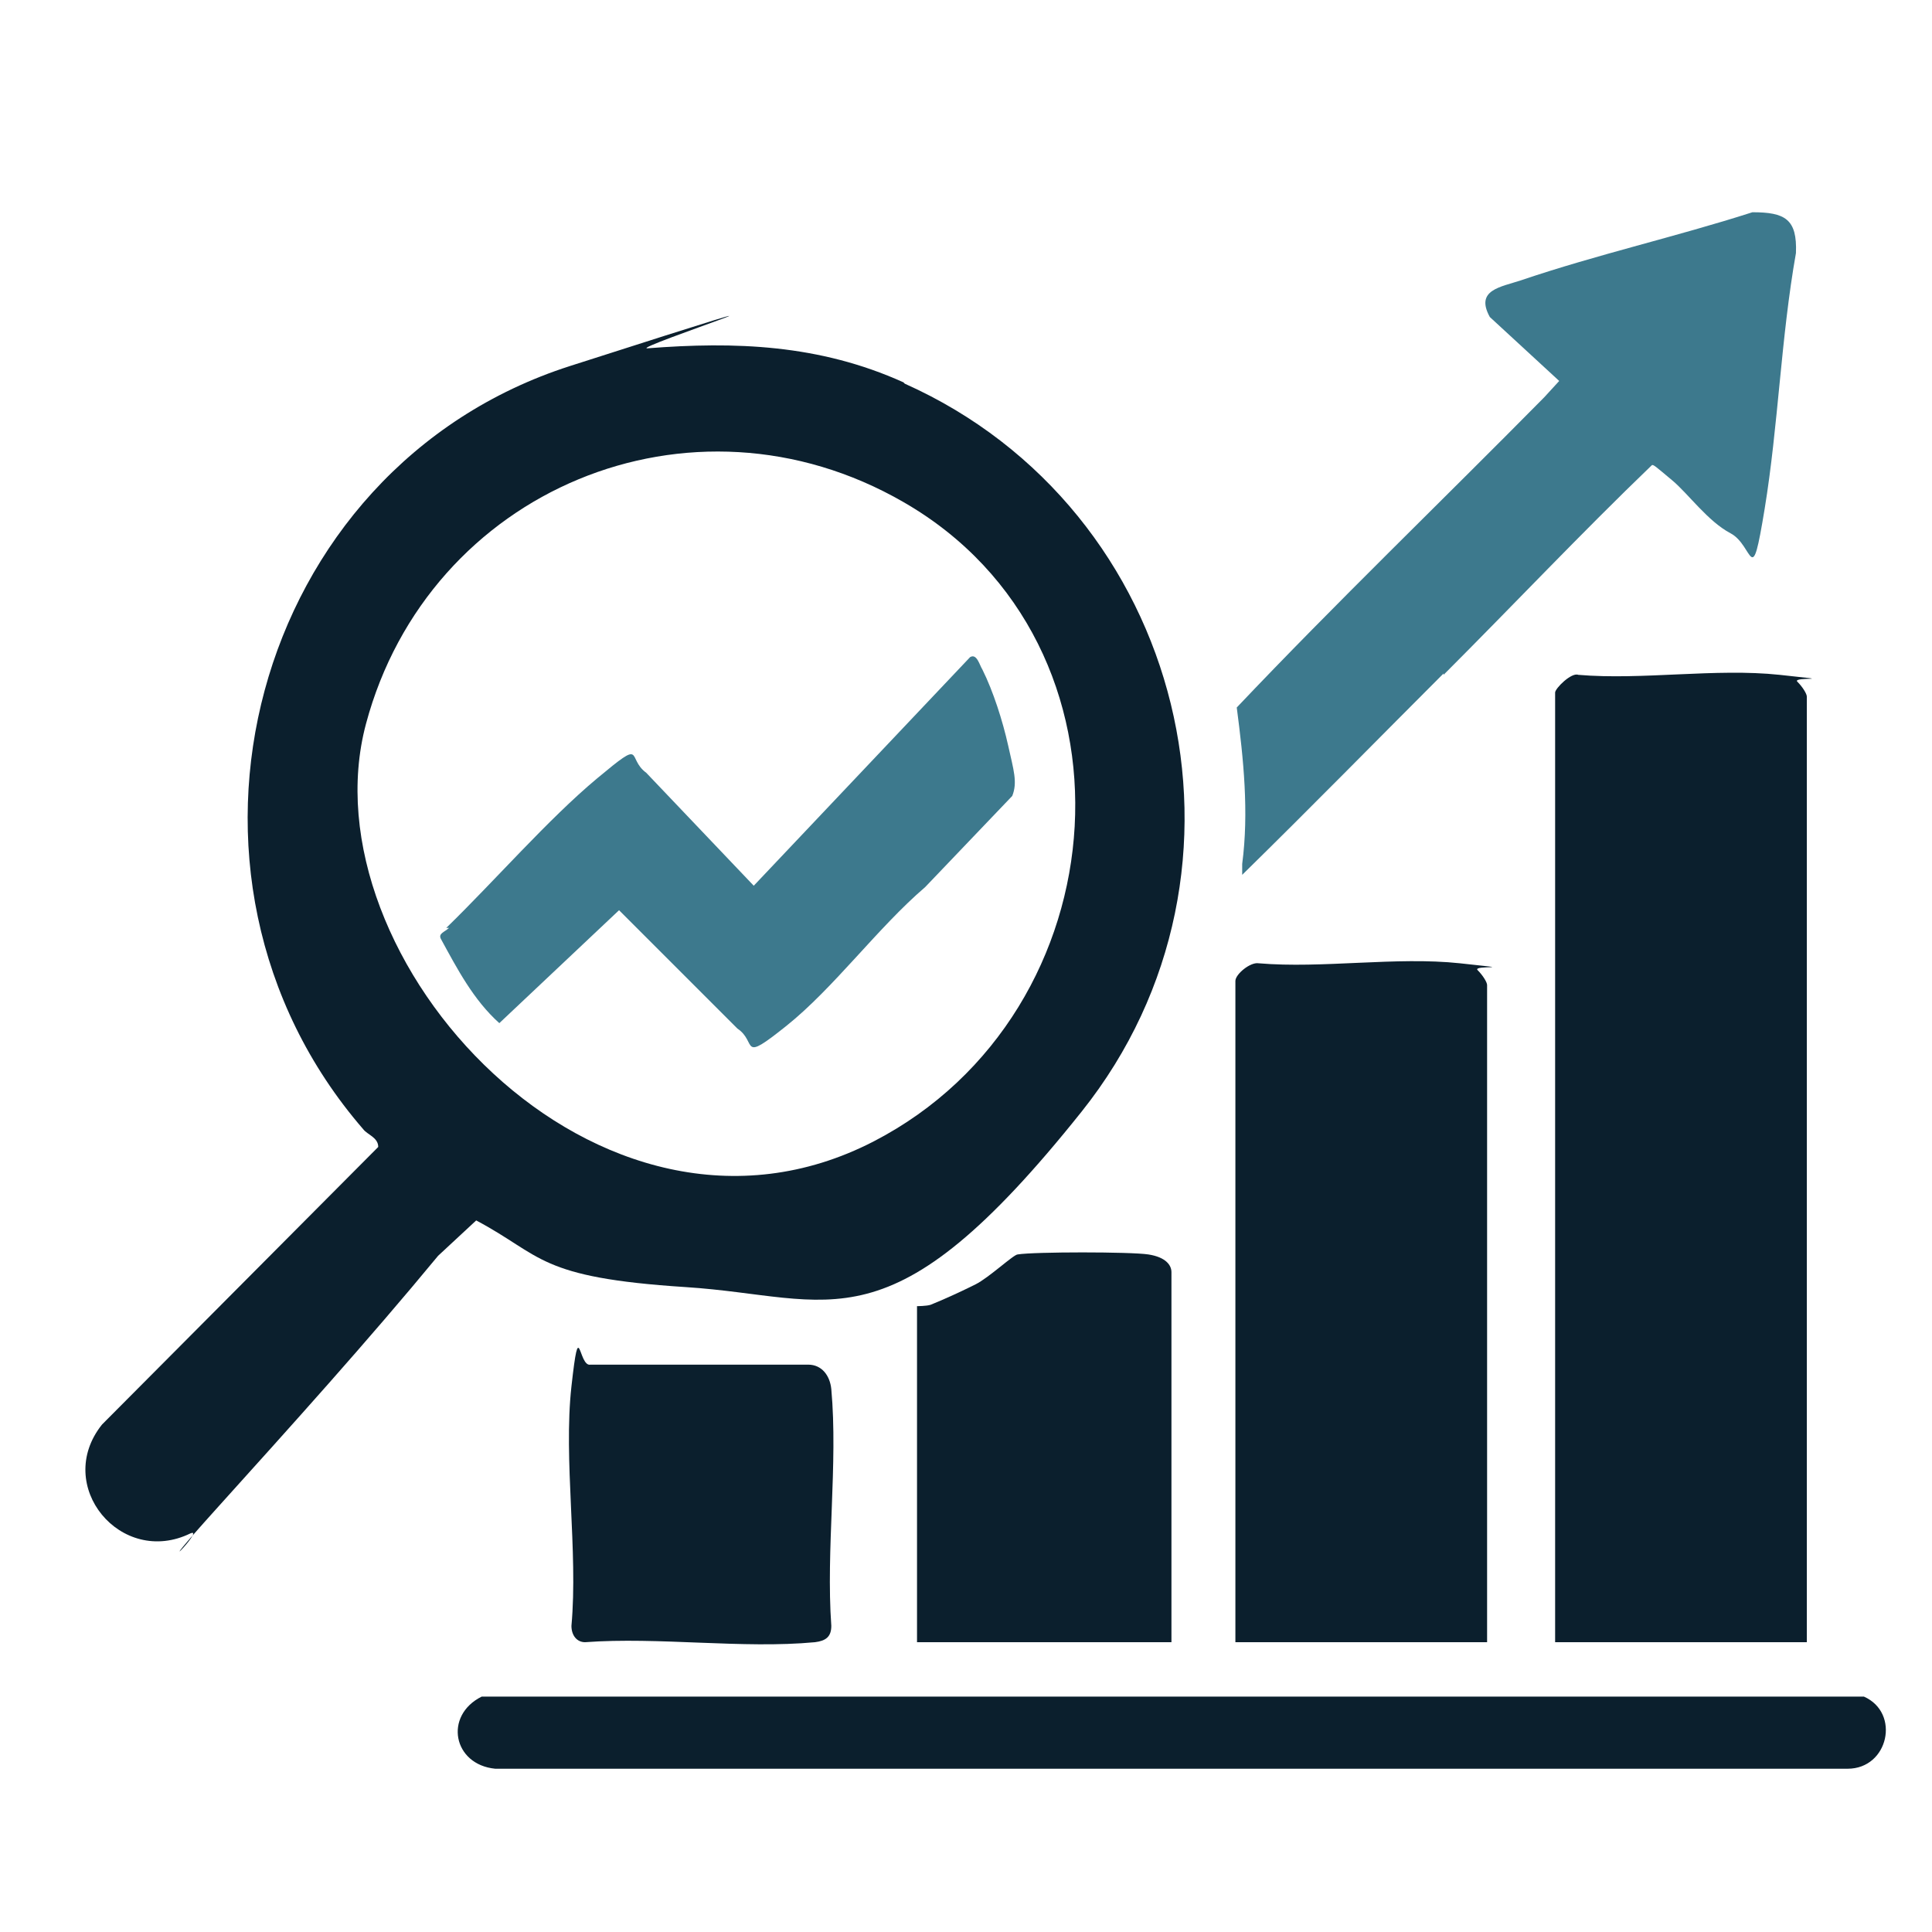
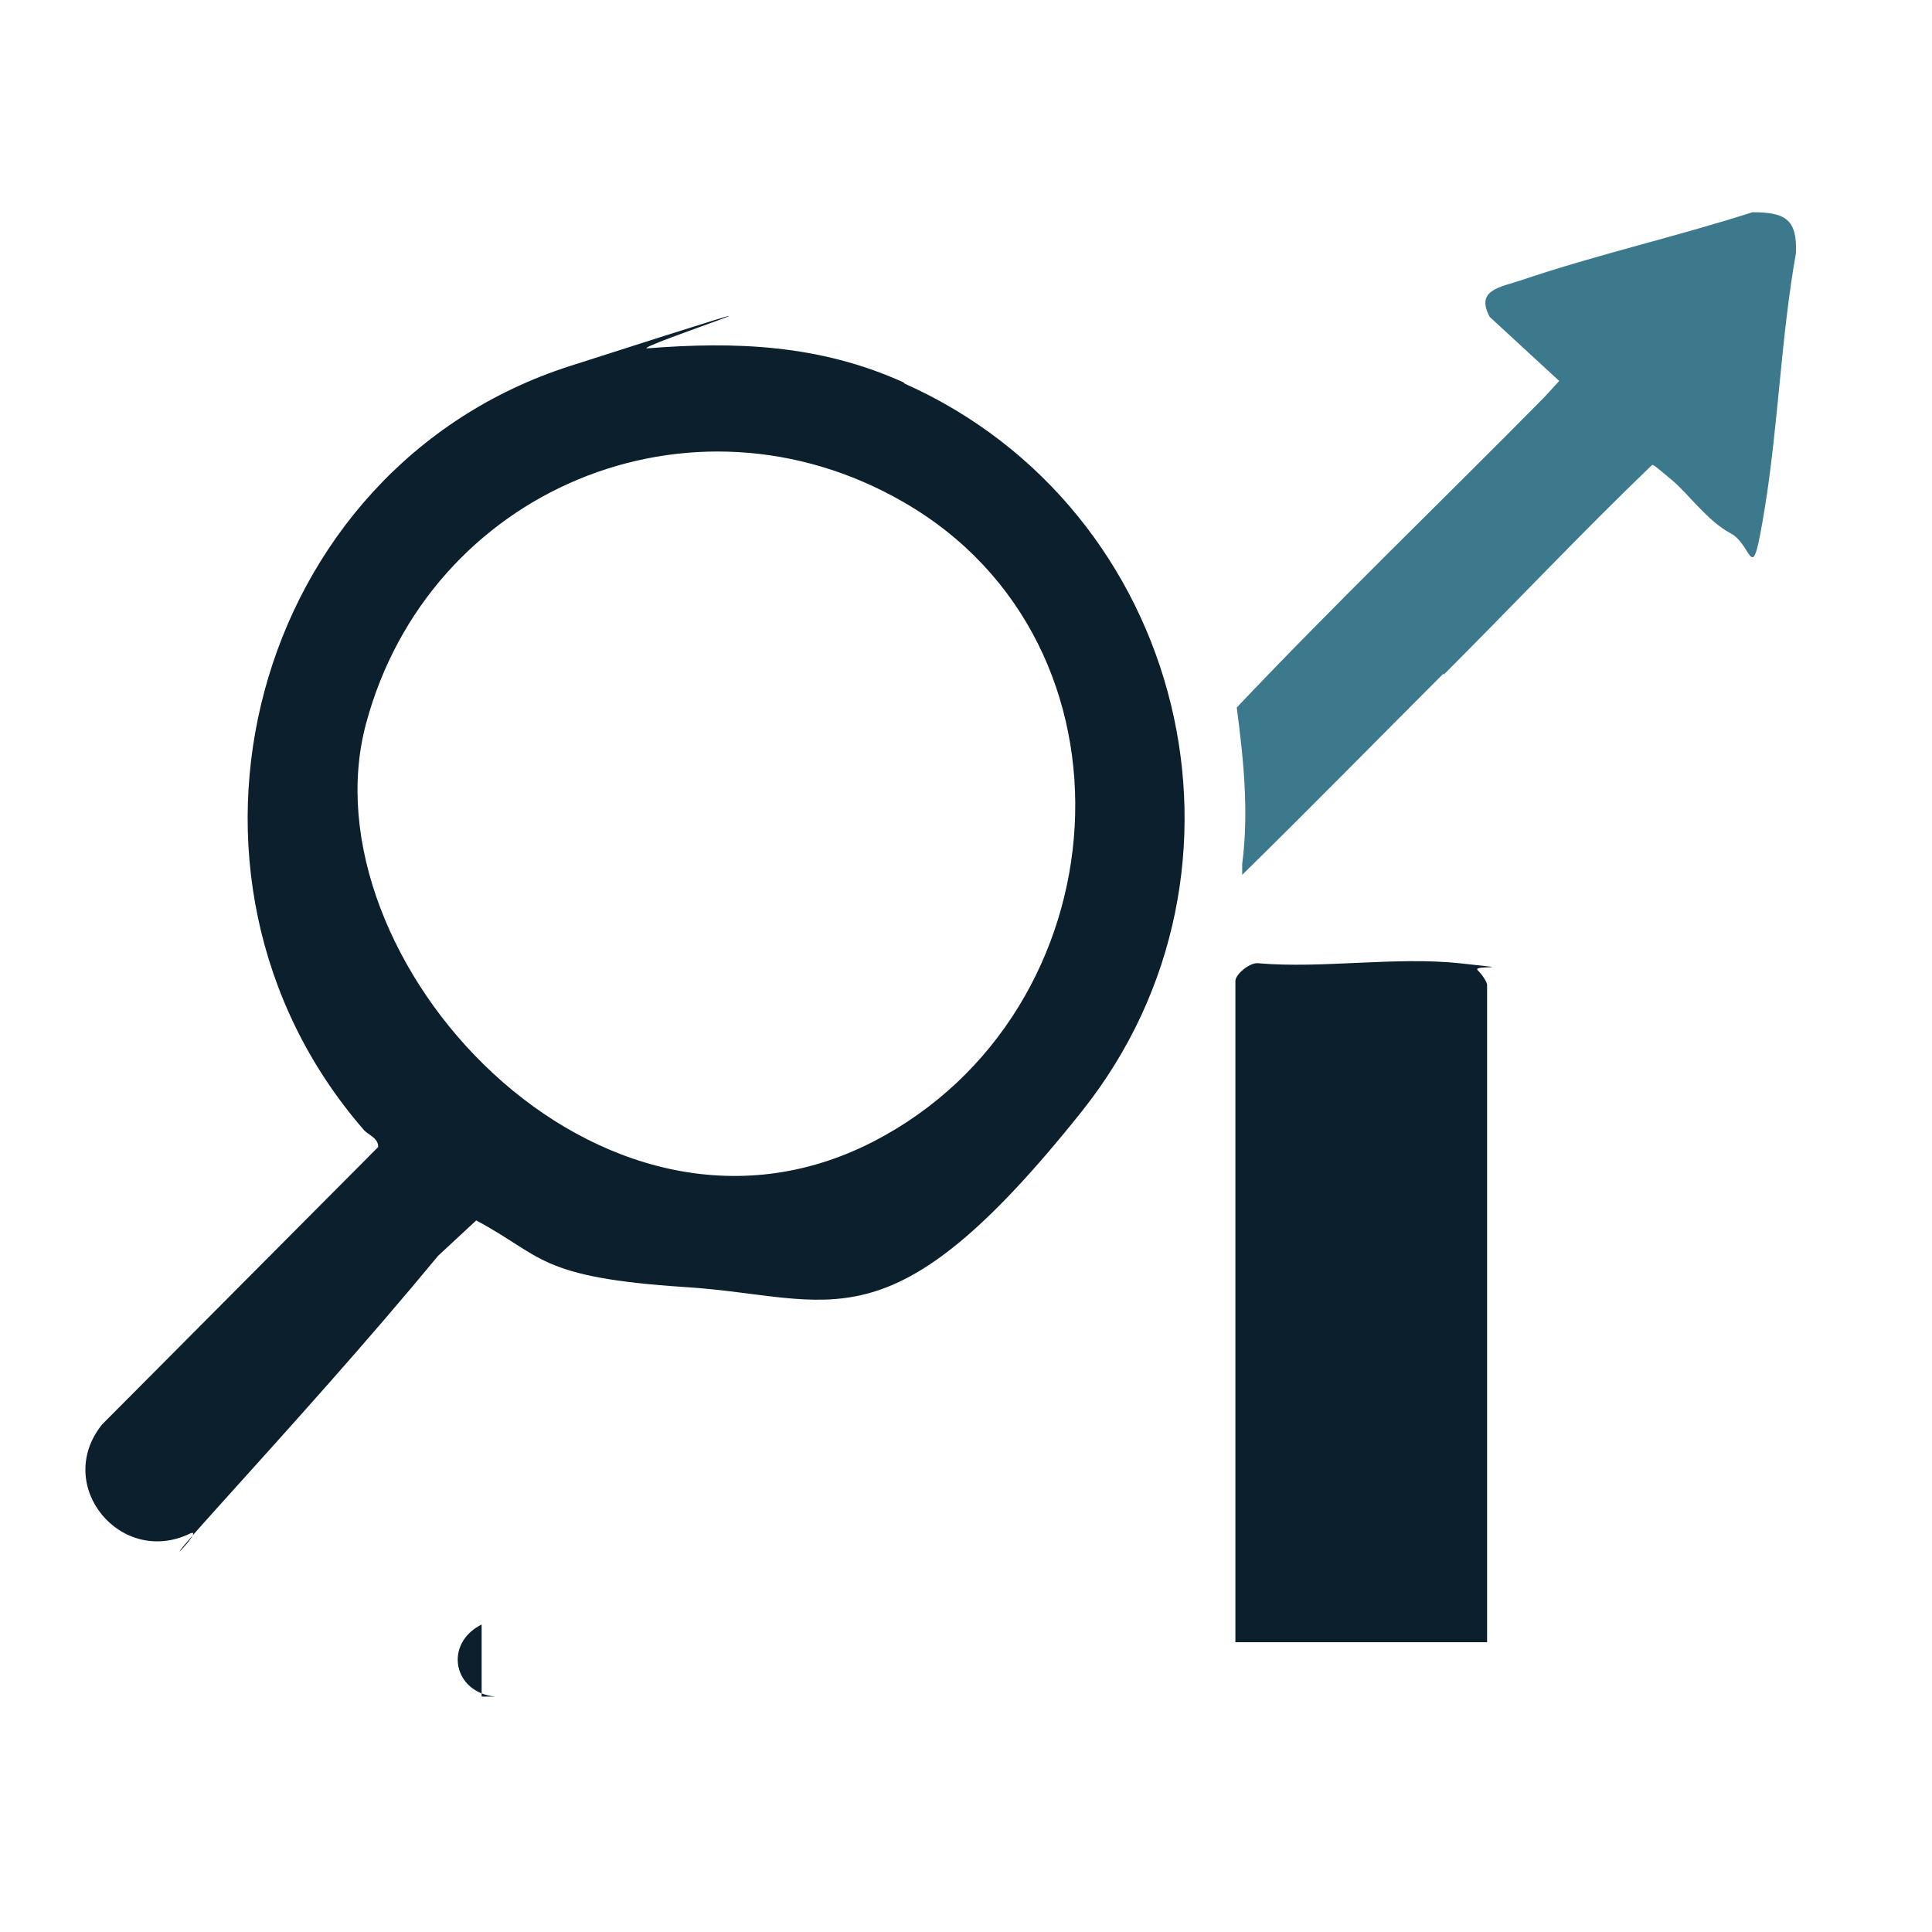
<svg xmlns="http://www.w3.org/2000/svg" id="Ebene_1" version="1.1" viewBox="0 0 142 142">
  <defs>
    <style>
      .st0 {
        fill: #0b1f2d;
      }

      .st1 {
        fill: #3d798d;
      }
    </style>
  </defs>
  <path class="st0" d="M66.5,28.2c20.6,9.2,27.2,35.7,13,53.5s-18.2,13.6-29.1,12.9-10.5-2.3-15.4-4.9l-2.8,2.6c-5.2,6.3-10.8,12.5-16.3,18.6s-.7,1.3-1.9,1.8c-5.1,2.5-10.1-3.5-6.5-8l20.3-20.4c0-.7-.8-.9-1.1-1.3-16.2-18.7-8.2-48.6,15.2-56.1s4.2-1.2,5.7-1.3c6.4-.5,12.6-.3,18.8,2.5ZM66.4,36.9c-15.6-9-34.9-.9-39.5,16.3s17.1,41.1,37.3,30.7c18.4-9.5,20.3-36.6,2.2-47Z" />
-   <path class="st0" d="M132.8,120.7h-18.5V50.9c0-.3,1.2-1.5,1.7-1.3,4.7.4,10.1-.5,14.8,0s.9.1,1.3.5.7.9.7,1.1v69.6Z" />
  <path class="st0" d="M109.3,120.7h-18.5v-48.6c0-.5,1.1-1.4,1.7-1.3,4.7.4,10.1-.5,14.8,0s.9.1,1.3.5.7.9.7,1.1v48.4Z" />
  <path class="st1" d="M106.1,49.5c-4.9,4.9-9.8,9.9-14.8,14.8v-.8c.5-3.8.1-7.7-.4-11.5,7.3-7.7,15.1-15.2,22.6-22.8l1.1-1.2-5.1-4.7c-1.1-2,.8-2.2,2.3-2.7,5.6-1.9,11.4-3.2,17-5,2.4,0,3.3.5,3.2,3-1.1,6.2-1.3,12.7-2.3,18.8s-.8,2.7-2.5,1.8-3.1-2.9-4.3-3.9-1.4-1.2-1.5-1.1c-5.2,5-10.2,10.3-15.3,15.4Z" />
-   <path class="st0" d="M35.4,124.7h101.6c2.7,1.2,1.8,5.3-1.2,5.3H36.4c-3.1-.3-3.8-3.9-1-5.3Z" />
-   <path class="st0" d="M86.1,120.7h-18.7v-24.7c0,0,.7,0,1-.1,1-.4,2.3-1,3.3-1.5s2.8-2.2,3.1-2.2c1.2-.2,8.3-.2,9.6,0s1.7.8,1.7,1.3v27.3Z" />
-   <path class="st0" d="M43.4,100.3h16c1,0,1.6.8,1.7,1.8.5,5.5-.4,11.8,0,17.4,0,.8-.4,1.1-1.2,1.2-5.3.5-11.5-.4-16.9,0-.6,0-1-.5-1-1.2.5-5.5-.6-12.2,0-17.6s.5-1.4,1.4-1.6Z" />
-   <path class="st1" d="M32.8,68.2c3.5-3.4,7.5-8,11.1-11s2.1-1.5,3.6-.4l7.9,8.3,15.9-16.8c.5-.3.7.6.9.9.8,1.6,1.5,3.8,1.9,5.6s.7,2.7.3,3.7l-6.4,6.7c-3.5,3-6.7,7.4-10.2,10.2s-2.1,1.2-3.6.2l-8.7-8.7-8.8,8.3c-1.9-1.7-3.1-4-4.3-6.2-.2-.4.3-.5.6-.8Z" />
+   <path class="st0" d="M35.4,124.7h101.6H36.4c-3.1-.3-3.8-3.9-1-5.3Z" />
</svg>